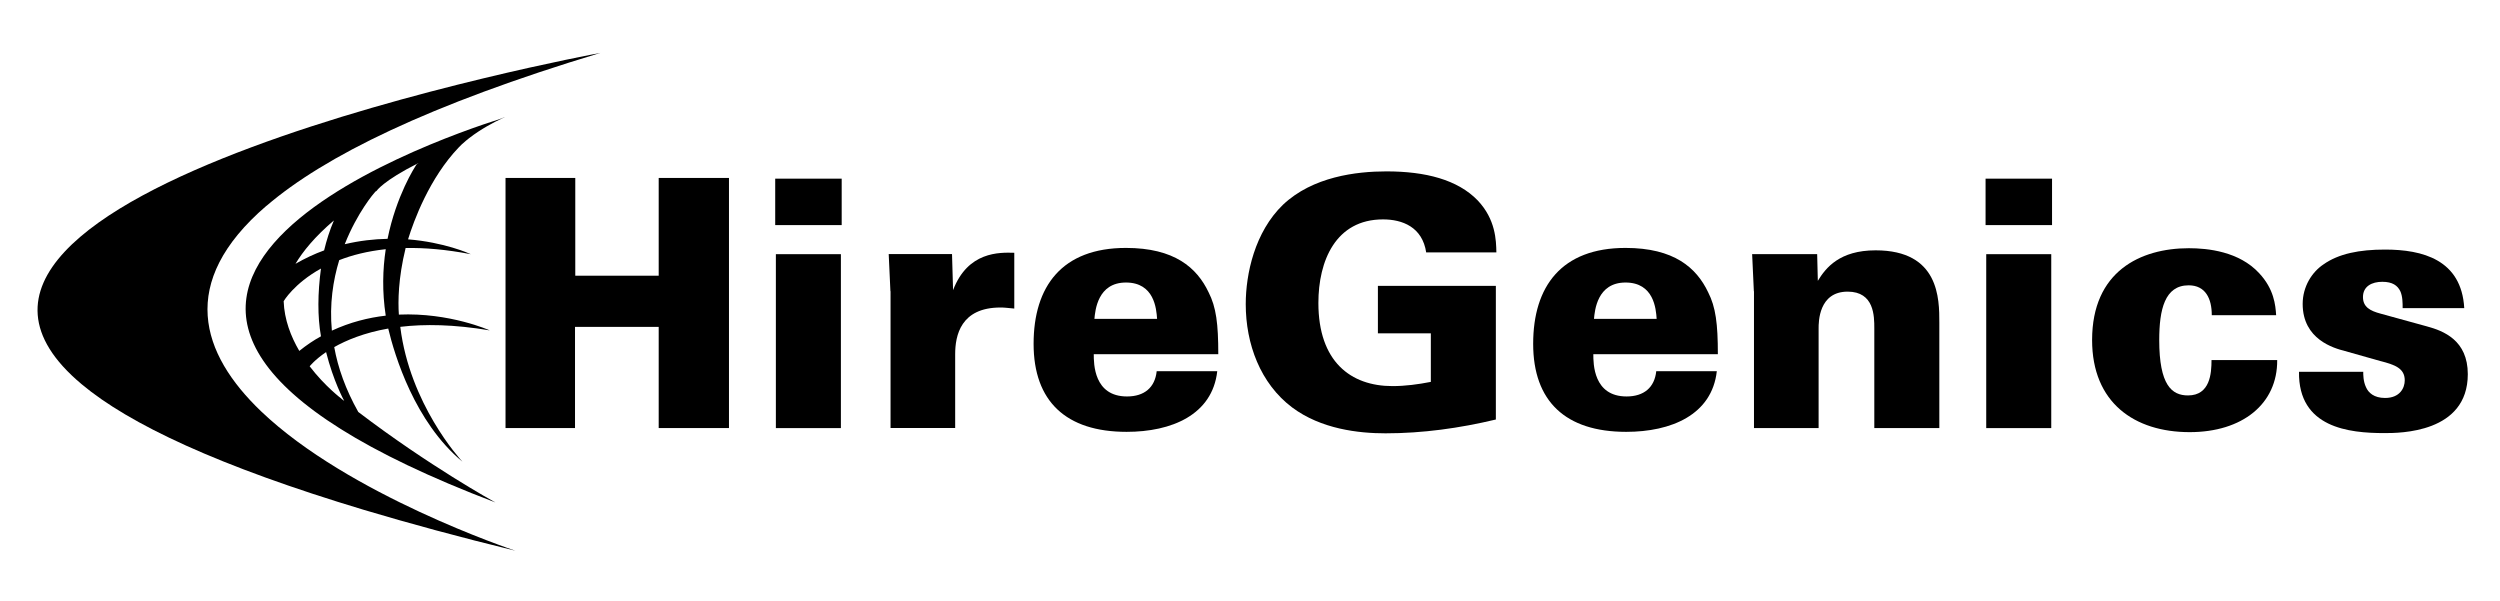
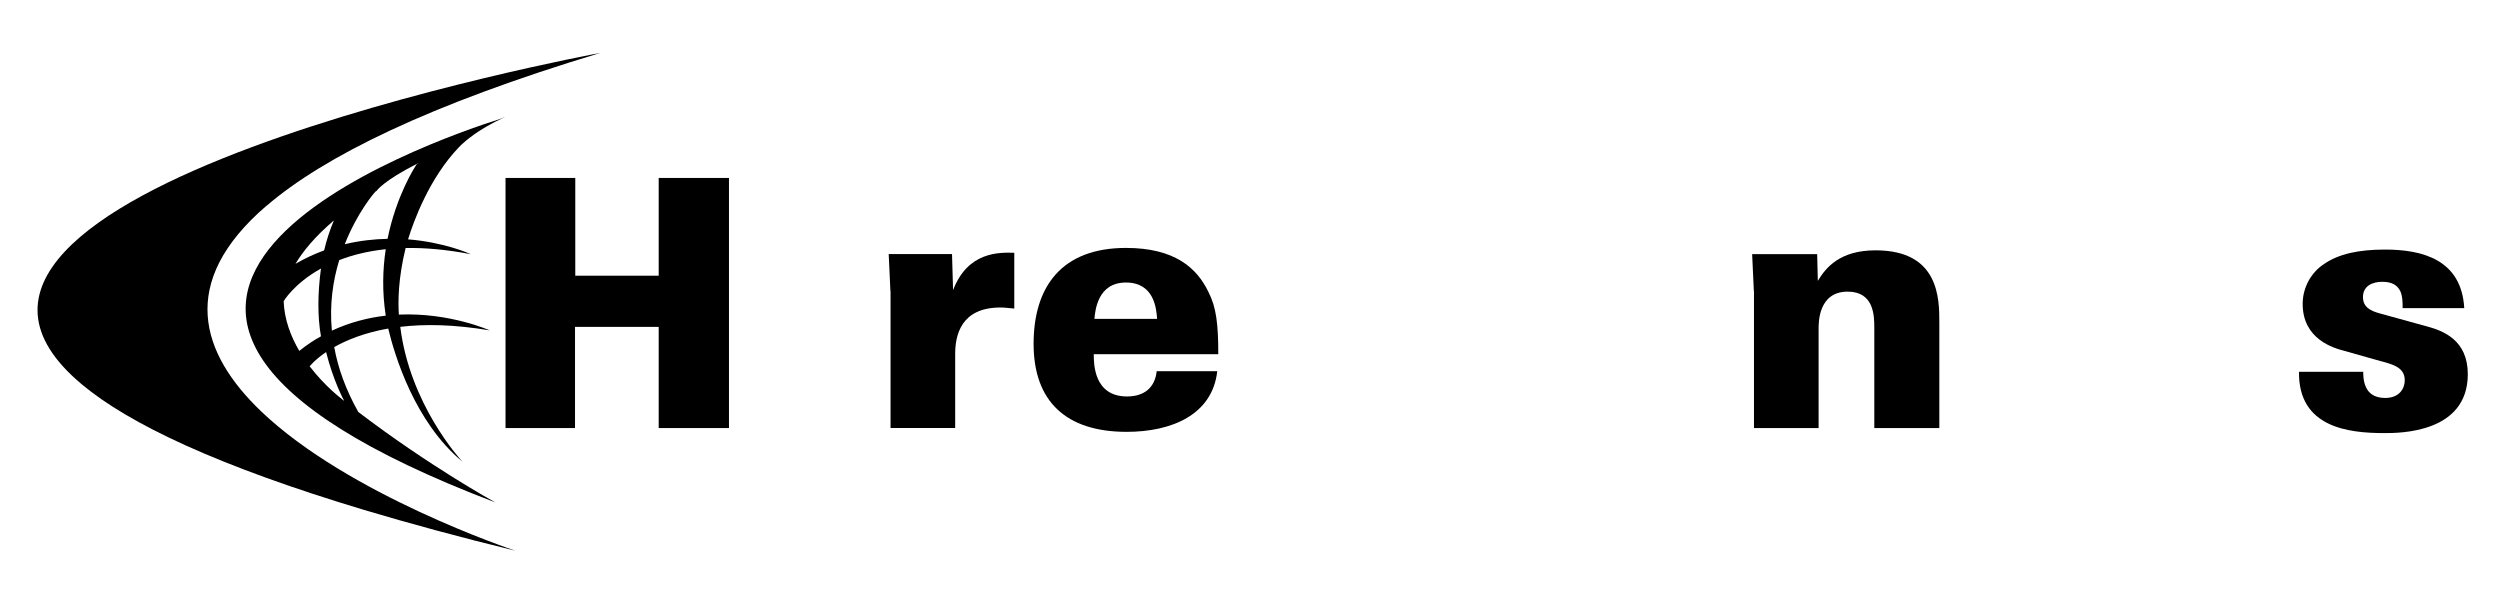
<svg xmlns="http://www.w3.org/2000/svg" width="333" height="80" viewBox="0 0 333 80" fill="none">
  <path d="M67.319 23.703H76.627V36.724H87.738V23.703H97.099V57.017H87.738V43.541H76.592V57.017H67.336V23.703H67.319Z" fill="black" />
-   <path d="M103.258 23.797H112.112V29.983H103.258V23.797ZM103.346 33.856H112.007V57.023H103.346V33.856Z" fill="black" />
  <path d="M118.603 38.787L118.376 33.845H126.809L126.949 38.647C128.927 33.477 133.126 33.617 135.103 33.67V41.1C134.088 41.012 133.861 40.96 133.266 40.96C127.964 40.96 127.229 44.692 127.229 47.181V57.012H118.621V38.787H118.603Z" fill="black" />
  <path d="M145.689 47.183C145.689 48.427 145.689 52.808 150.116 52.808C152.426 52.808 153.843 51.617 154.07 49.444H162.137C161.489 55.262 156.047 57.522 150.063 57.522C141.997 57.522 137.675 53.457 137.675 45.798C137.675 38.141 141.455 33.023 149.976 33.023C156.432 33.023 159.424 35.652 160.982 38.929C161.997 40.909 162.276 43.135 162.276 47.183H145.689ZM154.123 42.469C154.035 41.137 153.755 37.632 149.976 37.632C146.196 37.632 145.882 41.365 145.777 42.469H154.123Z" fill="black" />
-   <path d="M189.975 33.658C189.467 30.206 186.755 29.224 184.218 29.224C177.901 29.224 175.609 34.762 175.609 40.352C175.609 48.151 179.896 51.428 185.478 51.428C187.175 51.428 188.89 51.2 190.587 50.867V44.4H183.536V38.074H199.248V55.879C194.419 57.035 189.485 57.719 184.55 57.719C180.964 57.719 175.977 57.158 172.11 54.267C167.876 51.077 165.933 45.82 165.933 40.51C165.933 36.497 167.123 30.907 170.903 27.262C174.857 23.529 180.666 22.828 184.673 22.828C189.887 22.828 194.156 23.932 196.834 26.701C199.231 29.242 199.283 32.011 199.318 33.623H189.957L189.975 33.658Z" fill="black" />
-   <path d="M212.231 47.183C212.231 48.427 212.231 52.808 216.658 52.808C218.968 52.808 220.385 51.617 220.613 49.444H228.679C228.031 55.262 222.59 57.522 216.606 57.522C208.539 57.522 204.218 53.457 204.218 45.798C204.218 38.141 207.997 33.023 216.518 33.023C222.975 33.023 225.967 35.652 227.524 38.929C228.539 40.909 228.819 43.135 228.819 47.183H212.231ZM220.665 42.469C220.578 41.137 220.298 37.632 216.518 37.632C212.739 37.632 212.424 41.365 212.319 42.469H220.665Z" fill="black" />
  <path d="M233.613 38.794L233.385 33.852H242.047L242.134 37.409C243.201 35.657 245.039 33.344 249.833 33.344C258.319 33.344 258.319 39.81 258.319 42.982V57.019H249.658V43.736C249.658 42.123 249.658 38.846 246.106 38.846C242.239 38.846 242.239 42.912 242.239 43.736V57.019H233.63V38.794H233.613Z" fill="black" />
-   <path d="M264.478 23.797H273.332V29.983H264.478V23.797ZM264.566 33.856H273.227V57.023H264.566V33.856Z" fill="black" />
-   <path d="M294.608 41.965C294.608 39.792 293.786 38.004 291.529 38.004C288.344 38.004 287.61 41.229 287.61 45.294C287.61 51.288 289.272 52.672 291.441 52.672C294.399 52.672 294.574 49.71 294.574 47.958H303.322C303.375 53.811 298.668 57.561 291.669 57.561C284.303 57.561 278.668 53.636 278.668 45.294C278.668 36.164 285.072 33.062 291.564 33.062C294.049 33.062 298.248 33.483 300.925 36.392C302.902 38.513 303.095 40.633 303.182 41.982H294.608V41.965Z" fill="black" />
  <path d="M314.783 49.505C314.783 49.925 314.783 50.801 315.15 51.572C315.465 52.309 316.218 53.009 317.687 53.009C319.664 53.009 320.312 51.678 320.312 50.661C320.312 49.049 318.982 48.576 317.04 48.085L312.333 46.753C310.898 46.385 306.716 45.229 306.716 40.48C306.716 38.166 307.959 36.239 309.481 35.222C311.511 33.785 314.275 33.242 317.687 33.242C322.657 33.242 327.871 34.574 328.238 41.04H320.032C320.032 40.357 320.032 39.463 319.717 38.78C319.35 38.044 318.702 37.536 317.32 37.536C315.938 37.536 314.748 38.131 314.748 39.568C314.748 40.9 315.71 41.408 317.092 41.776L323.269 43.476C325.474 44.072 328.711 45.316 328.711 49.838C328.711 57.688 319.629 57.688 317.6 57.688C312.893 57.688 306.122 56.987 306.227 49.522H314.8L314.783 49.505Z" fill="black" />
  <path d="M44.485 46.251C46.147 45.305 48.527 44.323 51.711 43.762C52.569 47.337 55.228 56.222 61.597 61.497C61.195 61.059 54.598 53.804 53.321 43.57C53.321 43.57 53.321 43.57 53.321 43.535C56.523 43.149 60.46 43.202 65.237 44.008C65.237 44.008 59.9 41.607 53.129 41.905C53.006 40.153 53.041 37.068 54.021 33.073C54.021 33.073 54.021 33.073 54.021 33.038C56.558 32.985 59.428 33.23 62.717 33.861C62.507 33.756 59.165 32.267 54.353 31.881C55.106 29.428 57.205 23.697 61.125 19.614C61.282 19.456 61.422 19.299 61.58 19.159H61.597C61.895 18.878 62.192 18.633 62.507 18.387C64.047 17.196 65.779 16.285 66.829 15.794C66.846 15.794 66.864 15.776 66.899 15.759C67.179 15.619 67.424 15.514 67.581 15.461L66.601 15.847C57.73 18.65 -4.613 40.082 65.989 66.929C65.709 66.772 57.153 62.058 47.722 54.873C46.025 51.859 45.01 48.967 44.52 46.233M49.961 25.555C49.961 25.555 50.084 25.467 50.154 25.432C50.154 25.432 51.011 24.1 55.701 21.735C55.701 21.735 55.718 21.735 55.736 21.735C55.701 21.752 55.666 21.77 55.648 21.787L55.491 21.892C55.368 22.085 54.686 23.119 53.898 24.836C53.111 26.554 52.201 28.937 51.624 31.811C49.822 31.846 47.914 32.056 45.92 32.529C47.599 28.289 49.839 25.695 49.961 25.572M51.379 33.213C50.976 35.859 50.889 38.838 51.379 42.045C49.069 42.308 46.62 42.921 44.205 44.043C43.872 40.52 44.362 37.349 45.185 34.65C46.882 33.984 48.929 33.458 51.361 33.195M44.485 29.34C43.907 30.689 43.487 32.039 43.172 33.353C41.913 33.809 40.635 34.404 39.358 35.141C40.338 33.493 41.93 31.531 44.502 29.34M37.783 40.117C37.783 40.117 39.148 37.769 42.753 35.771C42.315 39.013 42.28 42.168 42.753 44.796C41.703 45.375 40.88 45.935 39.865 46.742C38.746 44.831 37.871 42.571 37.783 40.117ZM45.5 53.12C45.5 53.12 43.295 51.473 41.248 48.792C41.248 48.792 41.913 47.933 43.435 46.899C44.415 50.772 45.78 53.278 45.85 53.401C45.727 53.313 45.622 53.225 45.5 53.138" fill="black" />
  <path d="M35.508 27.41C43.172 20.838 57.083 13.951 79.969 7.047C78.639 7.292 -19.643 25.622 10.872 51.173C17.206 56.483 29.087 62.09 48.509 67.926C54.493 69.713 61.177 71.536 68.648 73.358C68.176 73.201 46.409 65.91 34.774 54.783C26.777 47.125 23.575 37.644 35.491 27.41H35.508Z" fill="black" />
</svg>